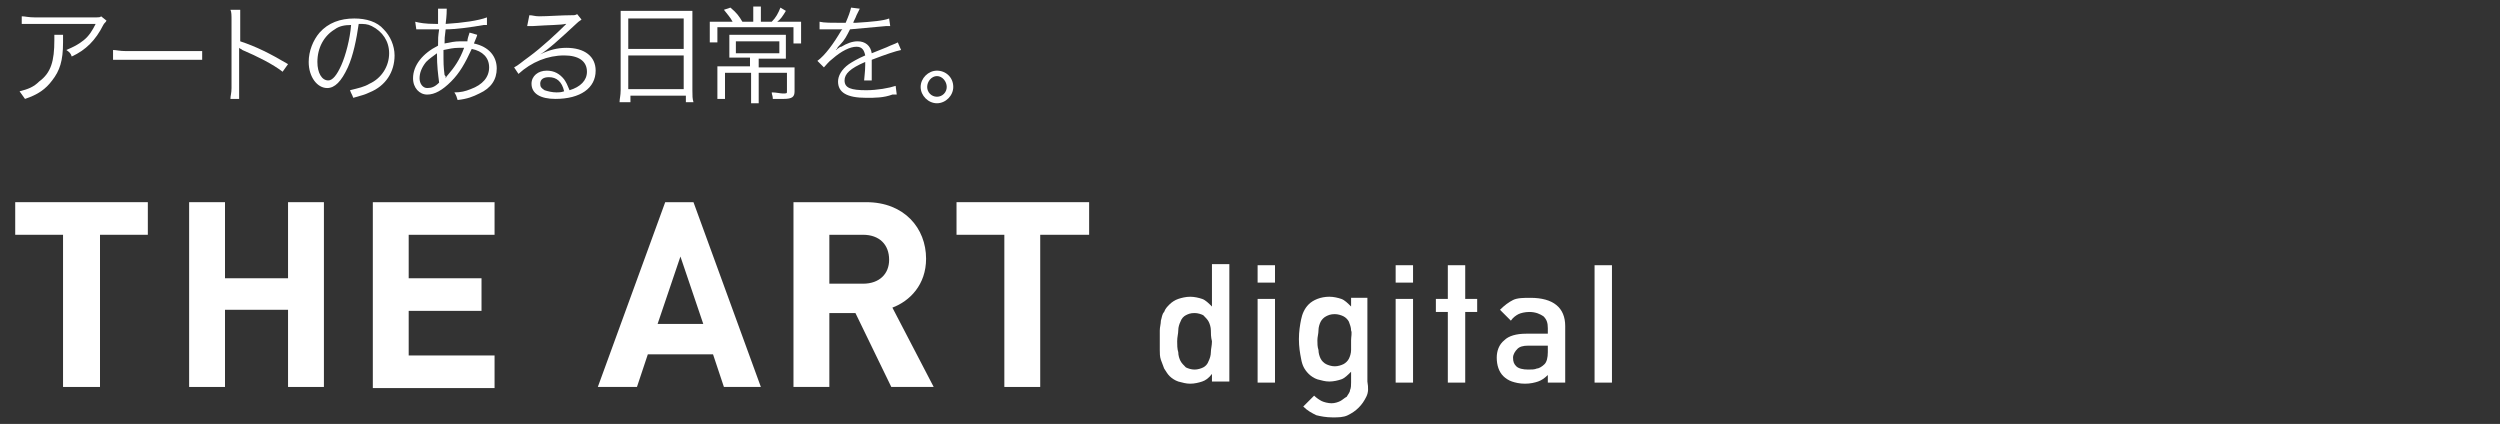
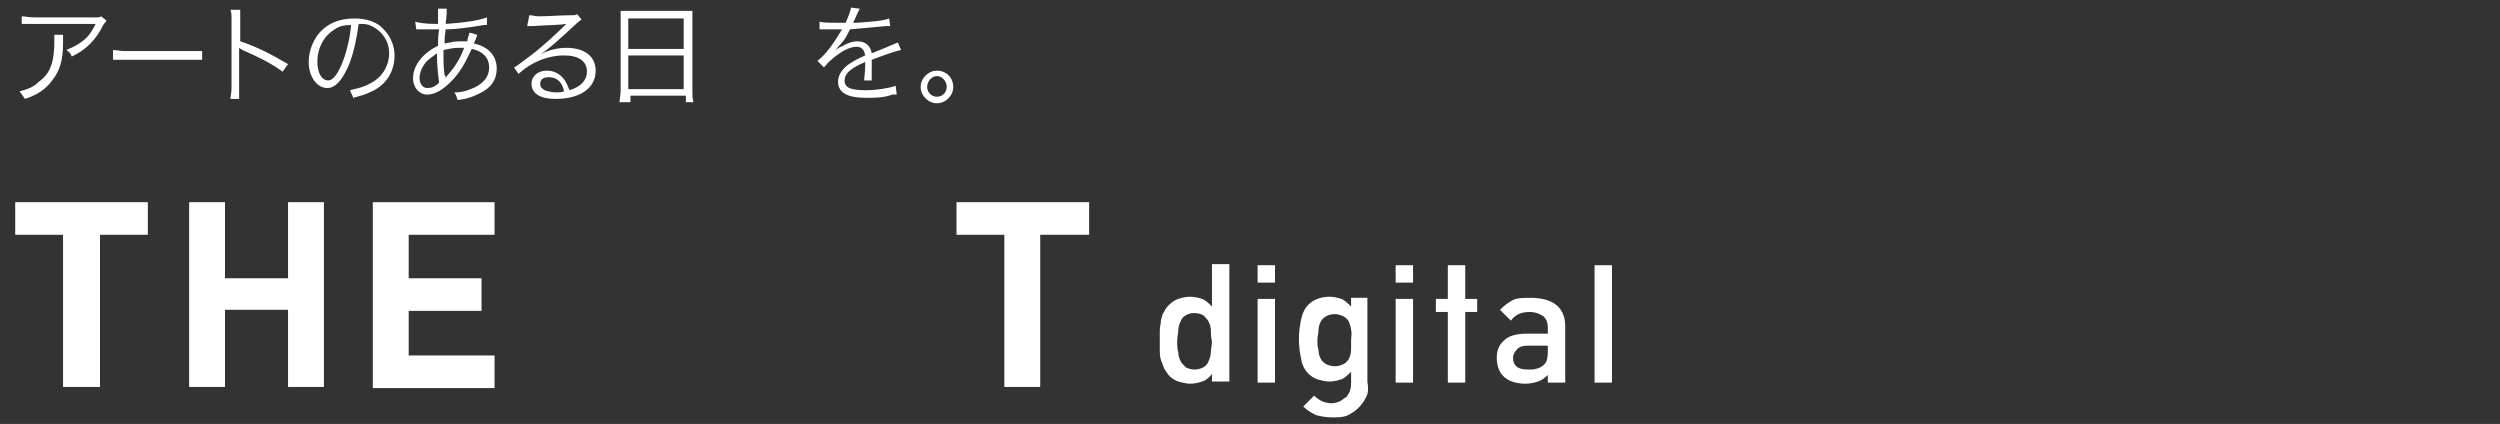
<svg xmlns="http://www.w3.org/2000/svg" version="1.1" id="レイヤー_1" x="0px" y="0px" viewBox="0 0 230 39" style="enable-background:new 0 0 230 39;" xml:space="preserve">
  <rect x="0" y="0" width="230" height="39" fill="#333333" stroke="none" />
  <style type="text/css">
	.st0{fill:#FFFFFF;}
</style>
  <desc>Created with Sketch.</desc>
  <g>
    <g>
      <path class="st0" d="M5.8,3.2c0,0.2,0,0.2,0,0.7c0,1.7-0.3,2.6-1,3.5C4.2,8.2,3.5,8.7,2.3,9.1C2.1,8.8,2,8.7,1.8,8.4    C2.6,8.2,3.1,8,3.6,7.5c1.1-0.8,1.4-1.9,1.4-3.8c0-0.3,0-0.3,0-0.5H5.8z M9.8,1.9C9.7,2.1,9.6,2.1,9.5,2.3    C8.8,3.7,7.9,4.6,6.6,5.2C6.5,4.9,6.4,4.8,6.1,4.6c0.7-0.3,1.1-0.5,1.6-0.9c0.5-0.4,0.8-0.9,1.1-1.5H3.2c-0.5,0-0.8,0-1.2,0V1.5    c0.3,0,0.6,0.1,1.2,0.1h5.3c0.7,0,0.7,0,0.8-0.1L9.8,1.9z" />
      <path class="st0" d="M10.4,4.6c0.3,0,0.6,0.1,1.2,0.1h5.8c0.7,0,0.9,0,1.2,0v0.8c-0.3,0-0.5,0-1.2,0h-5.8c-0.7,0-0.9,0-1.2,0V4.6z    " />
      <path class="st0" d="M21.2,9.1c0-0.3,0.1-0.5,0.1-1V1.9c0-0.5,0-0.8-0.1-1h0.9c0,0.3,0,0.5,0,1v1.9c1.5,0.5,2.7,1.1,4.4,2.1    L26,6.6c-0.9-0.7-2.3-1.4-3.7-2c-0.1-0.1-0.2-0.1-0.3-0.2l0,0c0,0.2,0,0.3,0,0.6v3c0,0.6,0,0.8,0,1.1H21.2z" />
      <path class="st0" d="M32,6.2c-0.6,1.3-1.2,1.9-1.9,1.9c-0.9,0-1.7-1-1.7-2.4c0-1,0.4-2,1-2.7c0.8-0.9,1.9-1.3,3.2-1.3    c1.1,0,2.1,0.3,2.7,1c0.6,0.6,1,1.5,1,2.4c0,1.5-0.8,2.8-2.3,3.4c-0.4,0.2-0.8,0.3-1.5,0.5c-0.1-0.3-0.2-0.4-0.3-0.7    C33,8.1,33.5,8,34,7.7c1.1-0.5,1.8-1.6,1.8-2.8c0-1.1-0.6-2-1.6-2.5c-0.4-0.2-0.7-0.2-1.2-0.2C32.8,3.6,32.5,5.1,32,6.2z     M30.8,2.7c-1,0.6-1.6,1.7-1.6,3c0,1,0.4,1.7,1,1.7c0.4,0,0.8-0.5,1.2-1.4c0.4-0.9,0.8-2.4,0.9-3.7C31.7,2.3,31.2,2.4,30.8,2.7z" />
      <path class="st0" d="M38.2,2c0.4,0.1,0.9,0.2,1.9,0.2c0,0,0.1,0,0.2,0c0-0.2,0-0.2,0-0.7c0-0.1,0-0.5,0-0.6c0,0,0-0.1,0-0.1l0.8,0    C41.1,1,41.1,1.4,41,2.2c1.6-0.1,3-0.3,3.8-0.6l0,0.7c-0.1,0-0.2,0-0.3,0c-1.1,0.2-2.6,0.4-3.5,0.4c-0.1,0.8-0.1,0.8-0.1,1.3    c0.5-0.1,0.9-0.2,1.5-0.2c0.2,0,0.3,0,0.6,0C43,3.6,43.1,3.3,43.2,3l0.7,0.2c0,0.1-0.1,0.3-0.3,0.8c1.4,0.3,2.1,1.2,2.1,2.3    c0,1-0.5,1.8-1.6,2.3c-0.6,0.3-1.1,0.5-2,0.6c-0.1-0.3-0.1-0.4-0.3-0.7c0.6,0,1-0.1,1.5-0.3c1.1-0.4,1.7-1.1,1.7-2    c0-0.9-0.6-1.5-1.6-1.7c-0.6,1.3-1.1,2.2-1.9,3c-0.8,0.8-1.5,1.2-2.2,1.2c-0.7,0-1.3-0.6-1.3-1.5c0-1.2,0.9-2.3,2.3-3    c0-0.7,0-0.8,0.1-1.5h-0.4c-0.1,0-0.5,0-1.3,0c-0.1,0-0.2,0-0.2,0c0,0-0.1,0-0.2,0L38.2,2z M39.2,5.7c-0.4,0.5-0.6,1-0.6,1.5    c0,0.5,0.3,0.9,0.7,0.9c0.4,0,0.7-0.1,1.1-0.5c-0.1-0.8-0.2-1.5-0.2-2.7C39.8,5.2,39.5,5.4,39.2,5.7z M41,7.2    C41.1,7,41.1,7,41.2,6.9c0.6-0.7,1.1-1.4,1.5-2.5c-0.3,0-0.4,0-0.5,0c-0.5,0-0.9,0.1-1.4,0.2c0,1.3,0,1.5,0.1,2.3    C41,7,41,7,41,7.1C41,7.1,41,7.1,41,7.2L41,7.2z" />
      <path class="st0" d="M48.7,1.4c0.3,0,0.5,0.1,0.9,0.1c0.8,0,2.1-0.1,3-0.1c0.3,0,0.3,0,0.5-0.1l0.4,0.5c-0.1,0.1-0.2,0.1-0.5,0.4    c-1.4,1.3-2.6,2.4-3.3,2.8l0,0c0.8-0.4,1.6-0.6,2.4-0.6c1.7,0,2.7,0.8,2.7,2.1c0,1.6-1.4,2.6-3.7,2.6c-1.4,0-2.2-0.5-2.2-1.4    c0-0.7,0.6-1.2,1.4-1.2c0.7,0,1.2,0.3,1.6,0.8c0.2,0.3,0.3,0.5,0.5,1c1-0.3,1.6-0.9,1.6-1.7c0-1-0.8-1.5-2.1-1.5    c-1.5,0-3,0.6-4.2,1.7l-0.4-0.6c0.4-0.2,0.7-0.5,1.4-1c1.1-0.8,2.6-2.2,3.3-2.9c0.1-0.1,0.1-0.1,0.1-0.1c0,0,0,0,0,0l0,0l0,0    c0,0,0,0-0.1,0c-0.3,0.1-1.5,0.1-3,0.2c-0.2,0-0.3,0-0.5,0L48.7,1.4z M50.5,7.1c-0.5,0-0.8,0.2-0.8,0.6c0,0.3,0.1,0.4,0.4,0.6    c0.3,0.1,0.7,0.2,1.1,0.2c0.2,0,0.4,0,0.7-0.1C51.7,7.5,51.2,7.1,50.5,7.1z" />
      <path class="st0" d="M57.1,2c0-0.4,0-0.7,0-1c0.3,0,0.6,0,1.1,0h4.5c0.5,0,0.7,0,1,0c0,0.3,0,0.5,0,0.9v6.4c0,0.5,0,0.8,0.1,1.1    h-0.7V8.8h-5.1v0.6H57c0-0.3,0.1-0.6,0.1-1.1V2z M57.8,4.5h5.1V1.7h-5.1V4.5z M57.8,8.2h5.1V5.1h-5.1V8.2z" />
-       <path class="st0" d="M69.3,1.3c0-0.2,0-0.5,0-0.7H70c0,0.2,0,0.4,0,0.7V2h1c0.4-0.4,0.6-0.8,0.8-1.3L72.3,1    c-0.3,0.5-0.5,0.8-0.8,1h1.1c0.5,0,0.8,0,1.1,0c0,0.3,0,0.5,0,0.9v0.5c0,0.2,0,0.4,0,0.6h-0.7V2.5h-7v1.4h-0.7c0-0.2,0-0.4,0-0.6    V2.8c0-0.3,0-0.6,0-0.8c0.2,0,0.5,0,1,0h1.1c-0.2-0.4-0.5-0.7-0.8-1.1l0.6-0.2C67.8,1.2,68,1.5,68.3,2h1V1.3z M68,5.3    c-0.4,0-0.7,0-0.9,0c0-0.2,0-0.3,0-0.8V4c0-0.3,0-0.6,0-0.8c0.2,0,0.6,0,0.9,0h3.4c0.4,0,0.7,0,0.9,0c0,0.2,0,0.4,0,0.8v0.6    c0,0.5,0,0.6,0,0.8c-0.3,0-0.6,0-1,0h-1.5v0.8h2.3c0.5,0,0.7,0,1,0c0,0.2,0,0.5,0,0.9v1.3c0,0.5-0.2,0.7-1,0.7c-0.3,0-0.6,0-1,0    c0-0.3-0.1-0.4-0.1-0.6c0.4,0,0.8,0.1,1,0.1c0.4,0,0.4,0,0.4-0.2V6.7h-2.6v1.8c0,0.4,0,0.7,0,1h-0.7c0-0.3,0-0.6,0-1V6.7h-2.4v1.4    c0,0.5,0,0.8,0,1h-0.7c0-0.3,0-0.6,0-1V7c0-0.3,0-0.6,0-0.9c0.3,0,0.6,0,0.9,0h2.1V5.3H68z M67.7,3.8v1.1h4V3.8H67.7z" />
      <path class="st0" d="M77.8,2.1c0.3-0.7,0.4-1,0.5-1.4l0.8,0.1C79,1,79,1,78.8,1.4c-0.1,0.3-0.3,0.6-0.3,0.7c0.1,0,0.1,0,0.2,0    c1.6-0.1,2.6-0.2,3.1-0.4l0.1,0.7c-0.2,0-0.2,0-0.4,0c-1,0.1-2.1,0.2-3.3,0.3c-0.3,0.6-0.5,1-0.9,1.4c-0.1,0.1-0.3,0.3-0.3,0.4    c-0.1,0-0.1,0.1-0.1,0.1c0,0,0,0,0,0c0,0,0,0,0,0c0,0,0,0,0,0c0.4-0.3,0.4-0.3,0.5-0.3c0.5-0.3,1-0.5,1.5-0.5    c0.7,0,1.2,0.4,1.3,1.1c0.7-0.3,1.3-0.5,1.7-0.7c0.5-0.2,0.5-0.2,0.7-0.3l0.3,0.7c-0.5,0.1-1.4,0.4-2.7,0.9c0,0.3,0,0.4,0,0.6    c0,0.1,0,0.3,0,0.5c0,0.2,0,0.4,0,0.4c0,0.1,0,0.2,0,0.4l-0.7,0c0-0.2,0.1-0.8,0.1-1.4c0-0.2,0-0.2,0-0.3    c-1.4,0.6-1.9,1.1-1.9,1.7c0,0.7,0.6,0.9,2,0.9c1,0,2.1-0.2,2.7-0.4l0.1,0.8c-0.1,0-0.2,0-0.4,0C81.3,9,80.5,9,79.7,9    c-1.8,0-2.6-0.5-2.6-1.5c0-0.5,0.3-1.1,1-1.6c0.3-0.2,0.8-0.5,1.5-0.8c-0.1-0.5-0.3-0.8-0.8-0.8c-0.6,0-1.4,0.4-2.2,1.1    C76.2,5.7,76,6,75.8,6.2l-0.6-0.6c0.7-0.5,1.5-1.6,2.2-2.8c0,0,0,0,0.1-0.1c0,0-0.1,0-0.2,0c-0.2,0-1.1,0-1.5,0c0,0-0.1,0-0.2,0    c-0.1,0-0.1,0-0.2,0l0-0.7c0.4,0.1,1.1,0.1,2.1,0.1H77.8z" />
-       <path class="st0" d="M87.7,8c0,0.8-0.7,1.5-1.5,1.5c-0.8,0-1.5-0.7-1.5-1.5s0.7-1.5,1.5-1.5C87,6.5,87.7,7.1,87.7,8z M85.3,8    c0,0.5,0.4,0.9,0.9,0.9c0.5,0,0.9-0.4,0.9-0.9S86.7,7,86.2,7C85.7,7,85.3,7.5,85.3,8z" />
+       <path class="st0" d="M87.7,8c0,0.8-0.7,1.5-1.5,1.5c-0.8,0-1.5-0.7-1.5-1.5s0.7-1.5,1.5-1.5C87,6.5,87.7,7.1,87.7,8M85.3,8    c0,0.5,0.4,0.9,0.9,0.9c0.5,0,0.9-0.4,0.9-0.9S86.7,7,86.2,7C85.7,7,85.3,7.5,85.3,8z" />
    </g>
  </g>
  <g>
    <g>
      <path class="st0" d="M9.2,21.6v14H5.8v-14H1.4v-3h12.2v3H9.2z" />
      <path class="st0" d="M26.5,35.6v-7.1h-5.8v7.1h-3.3v-17h3.3v7h5.8v-7h3.3v17H26.5z" />
      <path class="st0" d="M34.3,35.6v-17h11.2v3h-7.9v4h6.7v3h-6.7v4.1h7.9v3H34.3z" />
-       <path class="st0" d="M66.6,35.6l-1-3h-6l-1,3H55l6.2-17h2.6l6.2,17H66.6z M62.6,23.6l-2.1,6.2h4.2L62.6,23.6z" />
-       <path class="st0" d="M82,35.6l-3.3-6.8h-2.4v6.8H73v-17h6.7c3.5,0,5.5,2.4,5.5,5.2c0,2.4-1.5,3.9-3.1,4.5l3.8,7.3H82z M79.4,21.6    h-3.1v4.5h3.1c1.5,0,2.4-0.9,2.4-2.2C81.8,22.5,80.9,21.6,79.4,21.6z" />
      <path class="st0" d="M95.7,21.6v14h-3.3v-14h-4.4v-3h12.2v3H95.7z" />
    </g>
    <g>
      <g>
        <path class="st0" d="M111.5,35.2v-0.8c-0.3,0.4-0.6,0.6-0.9,0.7c-0.3,0.1-0.7,0.2-1.1,0.2c-0.4,0-0.7-0.1-1.1-0.2     c-0.3-0.1-0.6-0.3-0.8-0.5c-0.2-0.2-0.3-0.4-0.5-0.7c-0.1-0.3-0.2-0.5-0.3-0.8c-0.1-0.3-0.1-0.6-0.1-0.9c0-0.3,0-0.6,0-0.9     c0-0.3,0-0.6,0-0.9c0-0.3,0.1-0.6,0.1-0.9c0.1-0.3,0.1-0.6,0.3-0.8c0.1-0.3,0.3-0.5,0.5-0.7c0.2-0.2,0.5-0.4,0.8-0.5     c0.3-0.1,0.7-0.2,1.1-0.2c0.4,0,0.8,0.1,1.1,0.2c0.3,0.1,0.6,0.4,0.9,0.7v-3.9h1.6v10.8H111.5z M111.4,30.4     c0-0.3-0.1-0.6-0.2-0.8c-0.1-0.2-0.3-0.4-0.5-0.6c-0.2-0.1-0.5-0.2-0.8-0.2c-0.4,0-0.6,0.1-0.8,0.2c-0.2,0.1-0.4,0.3-0.5,0.6     c-0.1,0.2-0.2,0.5-0.2,0.8c0,0.3-0.1,0.6-0.1,1c0,0.3,0,0.7,0.1,1c0,0.3,0.1,0.6,0.2,0.8c0.1,0.2,0.3,0.4,0.5,0.6     c0.2,0.1,0.5,0.2,0.8,0.2c0.3,0,0.6-0.1,0.8-0.2c0.2-0.1,0.4-0.3,0.5-0.6c0.1-0.2,0.2-0.5,0.2-0.8c0-0.3,0.1-0.6,0.1-1     C111.4,31,111.4,30.7,111.4,30.4z" />
        <path class="st0" d="M115.7,26v-1.6h1.6V26H115.7z M115.7,35.2v-7.7h1.6v7.7H115.7z" />
        <path class="st0" d="M125.7,36.5c-0.2,0.4-0.4,0.7-0.7,1c-0.3,0.3-0.6,0.5-1,0.7c-0.4,0.2-0.9,0.2-1.4,0.2     c-0.6,0-1.1-0.1-1.5-0.2c-0.4-0.2-0.8-0.4-1.2-0.8l1-1c0.2,0.2,0.5,0.4,0.7,0.5c0.2,0.1,0.6,0.2,0.9,0.2c0.3,0,0.6-0.1,0.8-0.2     c0.2-0.1,0.4-0.3,0.6-0.4c0.1-0.2,0.3-0.4,0.3-0.6c0.1-0.2,0.1-0.5,0.1-0.7v-1c-0.3,0.3-0.6,0.6-0.9,0.7     c-0.3,0.1-0.7,0.2-1.1,0.2c-0.4,0-0.7-0.1-1.1-0.2c-0.3-0.1-0.6-0.3-0.8-0.5c-0.4-0.4-0.6-0.8-0.7-1.4c-0.1-0.5-0.2-1.1-0.2-1.8     s0.1-1.3,0.2-1.8c0.1-0.5,0.3-1,0.7-1.4c0.4-0.4,1.1-0.7,1.9-0.7c0.4,0,0.8,0.1,1.1,0.2c0.3,0.1,0.6,0.4,0.9,0.7v-0.8h1.5v7.7     C125.9,35.7,125.9,36.1,125.7,36.5z M124.3,30.4c0-0.3-0.1-0.5-0.2-0.8c-0.1-0.2-0.3-0.4-0.5-0.5c-0.2-0.1-0.5-0.2-0.8-0.2     c-0.4,0-0.6,0.1-0.8,0.2c-0.2,0.1-0.4,0.3-0.5,0.5c-0.1,0.2-0.2,0.5-0.2,0.8c0,0.3-0.1,0.6-0.1,0.9s0,0.6,0.1,0.9     c0,0.3,0.1,0.6,0.2,0.8c0.1,0.2,0.3,0.4,0.5,0.5c0.2,0.1,0.5,0.2,0.8,0.2c0.3,0,0.6-0.1,0.8-0.2c0.2-0.1,0.4-0.3,0.5-0.5     c0.1-0.2,0.2-0.5,0.2-0.8c0-0.3,0-0.6,0-0.9S124.4,30.6,124.3,30.4z" />
        <path class="st0" d="M128.4,26v-1.6h1.6V26H128.4z M128.4,35.2v-7.7h1.6v7.7H128.4z" />
        <path class="st0" d="M142.4,35.2v-0.7c-0.3,0.3-0.6,0.5-0.9,0.6c-0.3,0.1-0.7,0.2-1.2,0.2c-0.5,0-0.9-0.1-1.2-0.2     c-0.3-0.1-0.6-0.3-0.8-0.5c-0.4-0.4-0.6-1-0.6-1.7c0-0.6,0.2-1.2,0.7-1.6c0.4-0.4,1.1-0.6,2-0.6h2v-0.5c0-0.5-0.1-0.8-0.4-1.1     c-0.3-0.2-0.7-0.4-1.3-0.4c-0.4,0-0.8,0.1-1,0.2c-0.2,0.1-0.5,0.3-0.7,0.6l-1-1c0.4-0.4,0.8-0.7,1.2-0.9c0.4-0.2,1-0.2,1.6-0.2     c2.1,0,3.2,0.9,3.2,2.6v5.2H142.4z M142.4,31.8h-1.8c-0.5,0-0.8,0.1-1,0.3c-0.2,0.2-0.4,0.5-0.4,0.8c0,0.4,0.1,0.6,0.3,0.8     c0.2,0.2,0.6,0.3,1.1,0.3c0.3,0,0.6,0,0.8-0.1c0.2,0,0.5-0.2,0.7-0.4c0.2-0.2,0.3-0.6,0.3-1.1V31.8z" />
        <path class="st0" d="M146.7,35.2V24.4h1.6v10.8H146.7z" />
      </g>
      <polygon class="st0" points="134.8,28.7 134.8,35.2 133.2,35.2 133.2,28.7 132.1,28.7 132.1,27.5 133.2,27.5 133.2,24.4     134.8,24.4 134.8,27.5 135.9,27.5 135.9,28.7   " />
    </g>
  </g>
</svg>